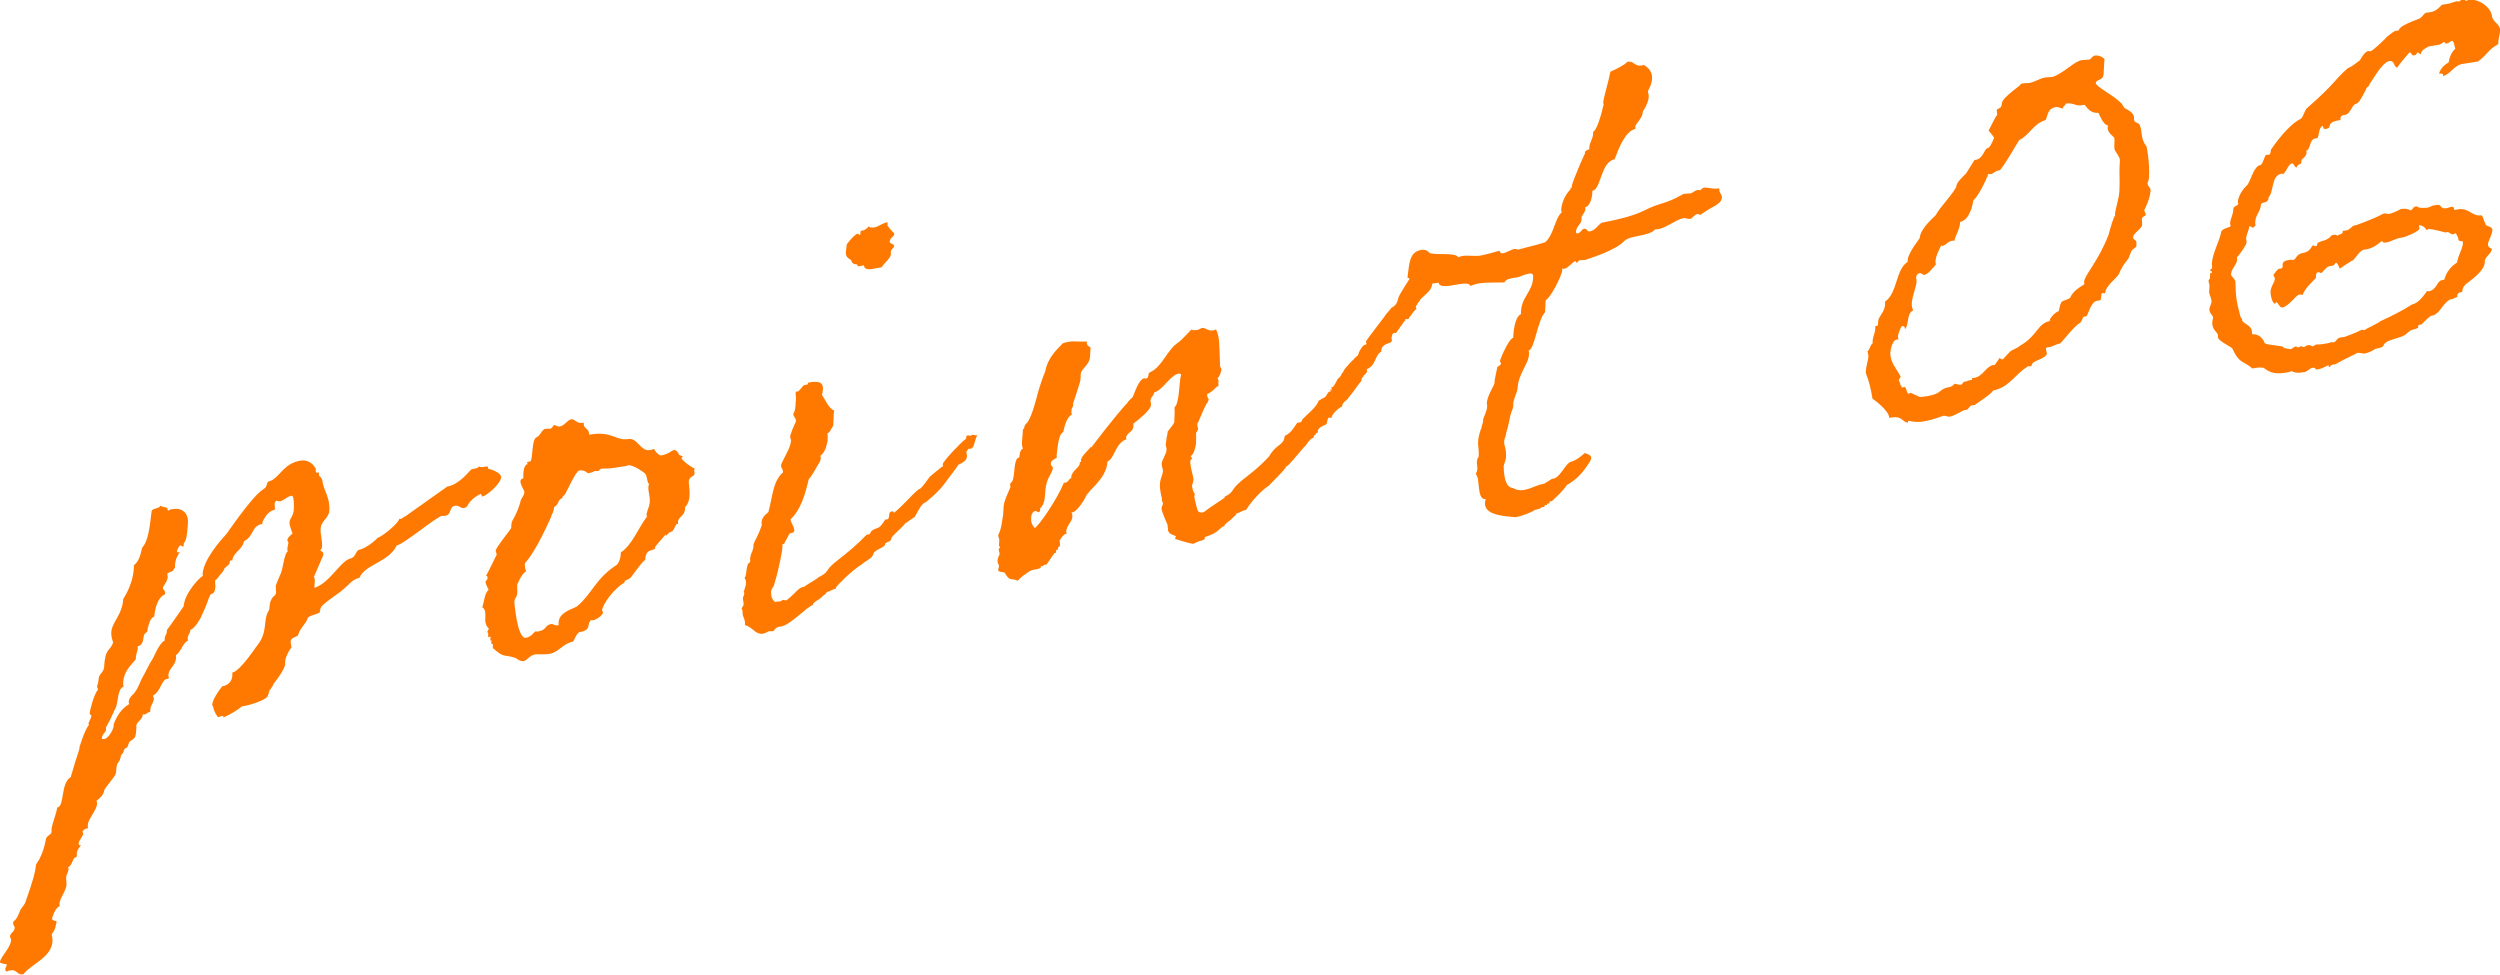
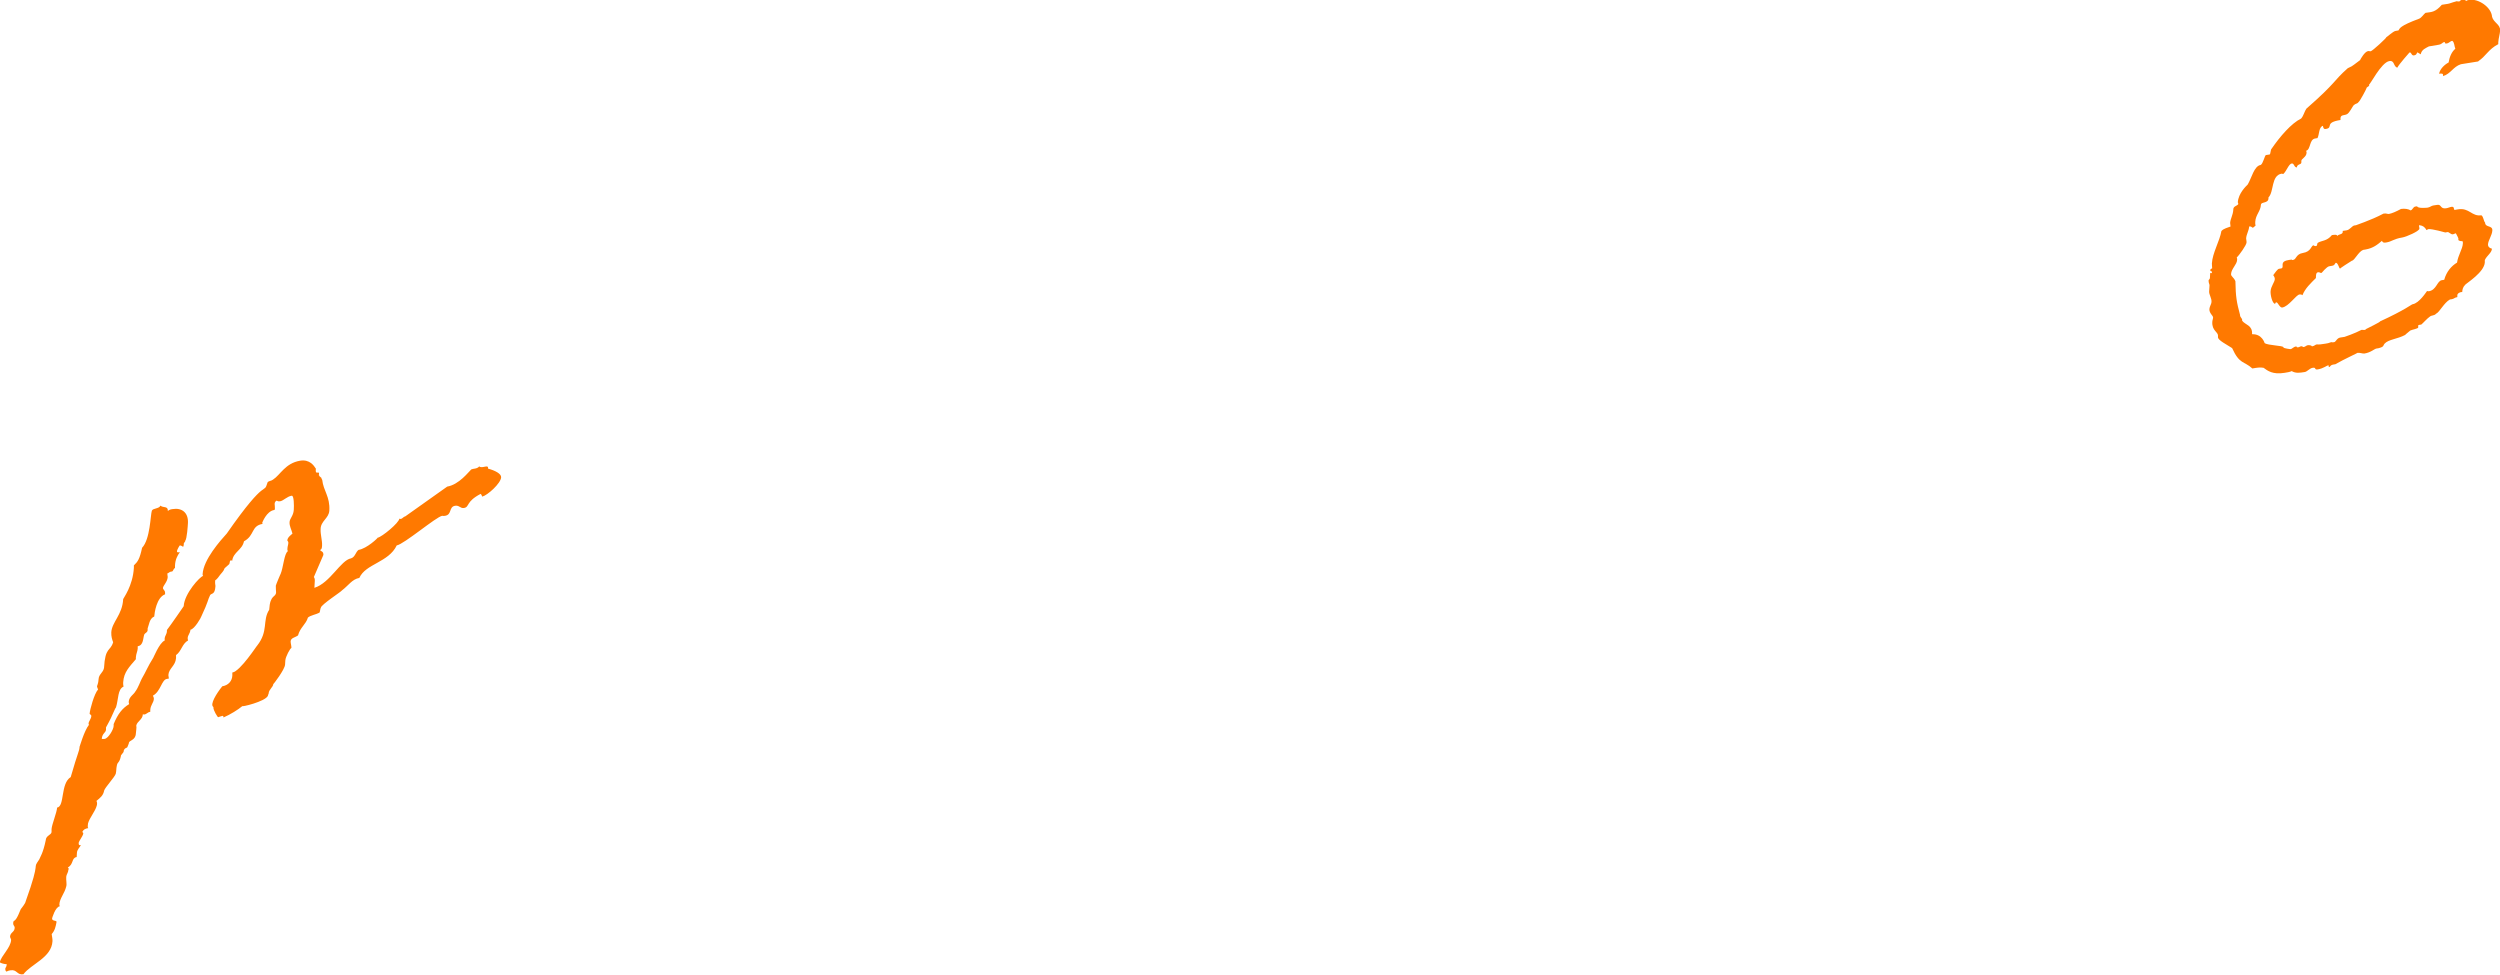
<svg xmlns="http://www.w3.org/2000/svg" id="_レイヤー_2" data-name="レイヤー_2" viewBox="0 0 189.17 73.74">
  <defs>
    <style>
      .cls-1 {
        fill: #ff7900;
      }
    </style>
  </defs>
  <g id="_文字" data-name="文字">
    <g>
      <path class="cls-1" d="M24.3,36.13s.08.22.08.17c.09.85.6,1.27.54,2.33-.03.6-.67.79-.66,1.43-.02.37.13.85.11,1.22-.01.18-.02.28-.15.34.08.12.26.09.25.37l-.72,1.67c.08.12.08.22.06.45l-.02.37c1.19-.37,2-2.1,2.77-2.23.32-.1.34-.47.57-.64.63-.1,1.49-.92,1.44-.92.32-.05,1.63-1.13,1.65-1.45.04.04.09.03.13.02.09-.01.19-.17.32-.19.09-.06,3.17-2.25,3.17-2.25.9-.15,1.63-1.13,1.82-1.3.14-.07.45-.03.6-.23.21.19.68-.16.67.12v.05c.53.14,1.01.39.99.66-.03.46-1.02,1.35-1.43,1.46-.04-.13-.08-.17-.12-.21-1.15.6-.82,1-1.27,1.07-.27.04-.35-.22-.66-.17-.5.08-.22.67-.76.76-.09.01-.14.02-.22,0-.45.07-2.9,2.16-3.44,2.24-.61,1.29-2.36,1.39-2.83,2.46-.54.09-.84.59-1.31.94-.05.1-1.58,1.08-1.6,1.31-.05.05-.06.33-.11.38-.23.13-.68.2-.87.37-.16.53-.58.73-.75,1.35-.23.17-.55.18-.56.46,0,.14.07.35.06.49-.09.01-.44.66-.46.94l-.02.32c-.02.37-.89,1.51-.89,1.47-.01.23-.34.42-.35.7,0,.05-.05.1-.06.19-.2.44-2.07.88-1.92.77-.33.28-.93.65-1.44.87q0-.14-.08-.12c-.09.01-.27.09-.32.1-.05,0-.37-.53-.36-.72v-.05c-.3-.18.24-1.04.67-1.57.45-.07.74-.39.76-.81v-.23c.6-.09,1.88-2.08,1.88-2.04.87-1.1.38-1.89.91-2.71.07-1.2.5-.9.52-1.32,0-.14-.03-.32-.02-.5,0-.05.37-.93.36-.88.21-.49.27-1.55.55-1.73-.04-.08-.04-.13-.03-.22.01-.18.06-.24.07-.42q0-.09-.08-.17c.01-.23.25-.4.39-.52-.07-.31-.24-.56-.22-.88.02-.28.29-.46.32-.92.02-.32.02-1.1-.16-1.07-.36.06-.6.37-.87.42-.09.01-.14.02-.27-.05-.09.06-.14.11-.15.25,0,.09.03.22.02.36q0,.09-.05.1c-.59.09-.91.97-.91.97,0,0,0,.05.04.08-.9.15-.59.87-1.42,1.32-.13.66-.81.81-.89,1.47-.05,0-.04-.04-.09-.03-.14.02-.06.19-.15.3-.66.56-.1.15-.67.79-.09.11-.2.31-.38.43-.02.32.03.32.02.45-.04.65-.3.5-.4.66-.2.4-.11.43-.67,1.62,0,.05-.5.95-.82,1-.02.28-.2.4-.21.63,0,.05,0,.09.03.18-.46.26-.49.81-.91,1.11v.23c-.05.6-.55.77-.58,1.28,0,.09.04.18.03.27l-.14.02c-.41.07-.46.94-1.06,1.27.04.08.08.17.07.26-.02.28-.25.45-.27.82v.14c-.23.04-.24.17-.47.21,0,0-.04,0-.09-.03-.02.42-.43.53-.5.86.04.18-.02.37-.03.6-.03.55-.52.49-.53.73,0,.05-.1.24-.11.29,0,.09-.27.04-.29.37,0,.05-.24.27-.2.31-.12.57-.25.41-.31.73-.06.28-.02.32-.08.61-.06.24-.82,1.05-.88,1.28-.07.38-.3.55-.58.78.08.17.03.32.02.36-.11.43-.54.91-.66,1.34,0,.14-.06.28.02.36-.23.04-.36.1-.46.3.09.03.08.12.08.12-.06.24-.3.5-.35.7,0,.14.04.18.08.17h.09c-.1.18-.29.35-.3.58l-.02.32c-.41.07-.21.54-.67.79.09.08.08.12.04.18-.01.23-.15.34-.16.53-.02.28.06.54,0,.73-.12.52-.5.9-.52,1.36q0,.09.04.13c-.36.06-.59.92-.59.92-.01.23.31.13.34.26-.07.38-.13.66-.37.93.03.22.07.4.06.54-.07,1.25-1.62,1.72-2.2,2.5-.5.08-.47-.38-.97-.3-.09.01-.18.03-.32.1-.09-.08-.08-.17-.08-.22,0-.09.1-.11.11-.34-.22-.01-.4-.07-.53-.14.12-.52.82-1.09.86-1.69,0-.09-.08-.17-.08-.26.02-.32.33-.33.35-.65.01-.18-.13-.16-.11-.39,0-.05,0-.09.05-.15.23-.04.5-.9.54-.91,0,0,.34-.42.35-.56,1.22-3.39.44-2.31,1.03-3.18.05-.15.29-.46.49-1.45.02-.37.42-.39.44-.62v-.23c.03-.37.4-1.25.42-1.62.59-.09.24-1.82,1.03-2.31.56-1.96.65-1.93.67-2.3,0,.05.34-1.2.72-1.67-.04,0-.04-.04-.04-.08.01-.18.2-.35.21-.58,0-.09-.13-.12-.13-.16.02-.32.35-1.52.64-1.84-.04-.13-.08-.17-.08-.22,0-.09.1-.2.12-.57.02-.37.34-.47.41-.84.09-1.61.47-1.22.69-1.94-.08-.22-.15-.43-.14-.75.04-.78.84-1.32.9-2.52,0-.05.73-.98.81-2.37v-.18c.29-.27.44-.48.62-1.33.62-.65.63-2.48.74-2.81.1-.2.54-.13.65-.38.21.19.58,0,.56.41.1-.11.23-.13.37-.15.68-.11,1.19.26,1.15,1.05-.01.18-.07,1.2-.21,1.36.05,0-.15.21-.1.2,0,0-.01.23-.06.24-.04,0-.13-.12-.26-.09,0,0-.2.31-.2.44,0,.09.08.08.22.06-.19.26-.35.56-.37,1.02v.18c-.15.07-.11.25-.25.27h-.05c-.14.03-.19.13-.28.14,0,.09.03.22.03.27-.02.37-.35.65-.36.83,0,.14.17.16.16.39v.09c-.65.24-.8,1.41-.82,1.68-.37.15-.4.66-.5.9v.14c-.02.18-.2.21-.25.31-.11.29-.05.83-.5.9v.18c-.02.23-.12.38-.14.66v.14c-.49.58-.91.97-.96,1.75,0,.05-.01.18.03.32-.46.21-.37.93-.58,1.6,0-.05-.1.15-.25.5-.16.39-.4.8-.5.99v.18c-.02.23-.29.27-.32.69.05,0,.13.02.22,0,.27-.04.67-.7.68-.98v-.14c.32-.78.66-1.2,1.17-1.51,0-.05-.04-.13-.03-.18.02-.37.39-.56.49-.76.24-.31.41-.84.5-.99.3-.5.46-.94.85-1.55,0,.05.47-1.17.88-1.33v-.18c.02-.18.16-.3.17-.53v-.09c.29-.37,1.27-1.8,1.27-1.8.05-.97,1.25-2.26,1.47-2.29-.04-.04-.04-.08-.04-.13.06-1.11,1.35-2.55,1.83-3.08,3.12-4.48,2.76-2.82,3.09-3.88.1-.11.27-.09.41-.2.56-.36.92-1.24,2.05-1.43.72-.12,1.05.38,1.18.59.04.04,0,.05,0,.09,0,.05-.01.23.08.22h.09c.18-.04-.02.26.12.24v.05s.13.07.08.08Z" />
-       <path class="cls-1" d="M39.77,35.2c.05-.05.09-.06.14-.07v-.09s-.04-.04-.04-.04c.05-.05.09-.06.27-.09.19-.26.09-1.57.42-1.8,0,0,.14-.07.19-.12.09-.06.3-.5.48-.53.27-.04.27,0,.45-.03.05,0,.24-.27.24-.27.09-.01.26.14.44.11.36-.06.57-.5.88-.55.27,0,.43.34.79.28l.14-.02v.05c-.03.46.43.34.4.85h.09c1.67-.28,1.94.5,2.89.34.68-.11.93.95,1.61.84.14-.02.18-.03.32-.1.08.17.37.53.55.5.9-.15.89-.74,1.31-.16-.01.23.48.15.25.33-.18.08.93.9.99.8-.05.05-.05.1-.05.1,0,.05.03.27.02.36,0,.14-.41.16-.43.53-.02.32.28,1.42-.29,1.96.05.77-.62.65-.52,1.27h-.09c-.14.04-.21.55-.44.59-.23.04-.43.48-.41.2-.24.31-1,1.07-.78,1.04-.24.27-.72-.02-.77.9-.27.09-1.21,1.61-1.2,1.38-.14.16-.36.1-.38.33-.79.45-1.66,1.64-1.69,2.14,0,.05.09-.01.08.08-.02.28-.53.59-.75.62,0,0-.09.01-.13-.02-.42.3.09.76-.9.92-.23.08-.44.71-.49.72-.72.12-1.12.82-1.75.92-.41.07-.67.02-1.08.04-.45.07-.61.42-.88.51-.36.06-.61-.27-.7-.25-.79-.28-.77.08-1.66-.74v-.18c.02-.09.02-.14-.03-.13h-.09s.02-.26.02-.26h-.09s.02-.31.02-.31c0,0-.09.06-.14.07-.04,0-.04-.04-.04-.08v-.18c.02-.09-.07-.12-.07-.12,0-.09.1-.15.11-.29-.55-.5.03-1.24-.49-1.61.16-.39.15-1.03.48-1.31-.12-.25-.24-.46-.23-.65,0,0,.14-.11.15-.21.01-.18-.03-.18-.12-.21.1-.11.81-1.59.81-1.59,0-.14-.08-.22-.07-.31.01-.23,1.17-1.65,1.17-1.7l.02-.32c.02-.32.29-.41.67-1.62.02-.32.29-.46.31-.78.01-.18-.62-.95-.08-1.04,0-.05-.04-.82.19-.99ZM47.43,35.25l-.86.14c-.63.1-.9.05-1.03.07-.18.03-.19.17-.28.18-.09.01-.22,0-.27,0-.14.11-.32.14-.5.17-.21-.19-.43-.25-.66-.21-.27.04-1.04,1.81-1.09,1.82-.05.05-.24.22-.19.26-.41.2-.2.44-.62.69-.02.37-.21.58-.22.72,0,0-1.14,2.65-1.99,3.52-.02.28.02.45.1.62-.37.15-.69,1.07-.68.98-.02.32.02.41,0,.64-.02.41-.2.31-.22.72,0-.09.2,2.8.88,2.69.41-.07.65-.47.7-.48.14-.02.09.03.22,0,.68-.11.48-.49,1.02-.57.09-.01.22.15.53.1v-.23c.06-.83,1.19-1.01,1.43-1.23,1.13-.96,1.37-2.09,3-3.13.19-.26.25-.5.27-.77v-.14c.89-.6,1.32-1.86,2-2.74-.17-.11.17-.67.2-1.08.03-.55-.21-.97-.06-1.36-.17-.16-.1-.53-.31-.82-1.16-.86-1.4-.55-1.36-.56Z" />
-       <path class="cls-1" d="M61.9,43.7c.97-.48.39-.47,1.46-1.29.75-.58,1.45-1.15,2.22-1.95l.18-.03c.09-.01.1-.15.19-.26.51-.36.49.01,1.03-.85l.14-.02c.27-.04.03-.55.35-.6.09-.01.18-.03.17.11.84-.68,1.71-1.78,1.98-1.83.28-.23.48-.58.72-.89.1-.11.99-.8.94-.79h.09c-.04-.1-.04-.15-.03-.19.01-.18,1.25-1.53,1.77-1.93v-.09c.02-.32.41.03.42-.2l.44.07c-.19.12-.23.86-.41.93-.19.17-.18-.02-.27.09-.04,0-.1.11-.14.16-.1.11.2.47-.18.76-.24.22-.55.27-.47.3,0,.05-.78,1.04-1.07,1.45-.49.67-1.42,1.37-1.38,1.36-.32.05-.62.74-.82,1.09-.14.11-.74.48-.61.46h-.09c-.43.54-.66.62-1.09,1.15v.09c-.02.18-.47.26-.47.35v.09c-.15.25-.88.37-.9.74-.11.29-.75.58-.8.68-.98.61-2.03,1.79-1.88,1.63-.1.11-.14.16-.15.21v.05c-.27.04-.42.2-.64.24-.09.01-.15.25-.24.22-.62.6-.42.25-.84.68v.09c-.41.07-1.8,1.61-2.47,1.63-.4.02-.47.35-.56.36-.05,0-.13-.02-.22,0-.09-.08-.19.12-.59.19-.54.04-.69-.48-1.31-.66.06-.33-.18-.7-.18-.84v-.18c.02-.09-.07-.17-.07-.22,0-.09.15-.21.15-.34,0-.09-.06-.45-.06-.45,0-.09.1-.2.11-.38,0-.05-.04-.04-.04-.13.06-.19.31-.73.06-1.01.19-.26.1-.98.33-1.15.09-.06.1-.11.1-.15,0-.09-.04-.13.02-.37.06-.28.15-.3.21-.63l.02-.28c.16-.39.4-.75.62-1.42,0-.14-.03-.22.02-.42.11-.29.29-.41.48-.58.34-1.2.31-2.29,1.11-3.01.01-.23-.16-.34-.15-.52.01-.23.65-1.2.72-1.67.01-.18.1-.15-.02-.41-.03-.18.01-.23.12-.52-.04,0,.36-.79.31-.78.05-.1-.29-.46-.19-.56.19-.21.15-.98.19-1.04.02-.28-.07-.35,0-.64,0,.05.04.04.09.03.18.02.39-.47.57-.5l.18-.03c.09-.01.05-.15.1-.15l.32-.05c.59-.05.94.08.71.98.21.29.52,1.06.92,1.18-.06.28-.04.78-.07,1.15-.19.26-.25.54-.44.57.03.18.02.36.01.59-.06.28-.14.8-.51,1.09l-.05.05s.09.08.03.27c0,.14-.05,0-.05.15-.2.31-.6,1.1-.84,1.32-.29,1.24-.63,2.34-1.38,3.05-.02.28.66.99-.02,1.05-.09-.03-.3.55-.35.56-.1.15-.06.24-.19.26h-.05c.02.37-.09.75-.15,1.13-.12.57-.24,1.14-.46,1.86-.07.38-.19.21-.26.64.02.41.06.49.31.77.1-.11.45.02.55-.18l.31.04c.85-.68.86-.96,1.36-1.04.1-.11,1.11-.68,1.02-.67ZM67.67,17.74c-.1.25-.33.24-.35.56,0,.14.31.13.34.31-.01.18-.19.17-.25.41v.23c-.03.32-.45.57-.7.98-.45.03-1.28.39-1.34-.15l-.41.07c-.14.02-.04-.13-.08-.12-.13-.07-.27,0-.35-.13-.09.01-.08-.22-.17-.25-.52-.28-.33-.54-.29-1.14-.04,0,.58-.78.81-.82q.09-.01.17.11c.09-.01.02-.32.11-.34l.18-.03s.32-.14.42-.34c0,.14.17.16.49.1.09-.01.6-.32.87-.37.05,0,.04.04.04.08v.18s.37.49.5.56v.09Z" />
-       <path class="cls-1" d="M92.59,37.63c.92-.47.38-.43,1.37-1.27.66-.52,1.36-1.04,2.08-1.84.5-.9,1.08-.81,1.16-1.46,0-.05.05-.1.05-.1.41-.2.52-.4.91-.97l.14-.02c.22.01.24-.27.28-.27.48-.49,1.04-.9,1.2-1.38.18-.08.23-.17.37-.2q.05-.05.09-.06c.14-.07.25-.5.43-.43.05,0,0-.05,0-.14,0-.05.05-.05.05,0,0,.05.04.04.04.08v-.23s-.03-.04-.03-.04l.14-.02c.05-.05.29-.46.35-.6.05-.05.23-.17.29-.37,0-.05.14-.16.15-.21-.04-.13,1.01-1.17,1.1-1.23.06-.28.26-.59.45-.76.05,0,.09-.06.14-.02,0,0,.05-.05.05-.1-.04-.04-.04-.13-.03-.18,0-.05,1.5-1.98,1.55-2.08-.05.05.34-.37.34-.42.6-.32.39-.56.69-1.07l.4-.66c.15-.21.54-.86.55-.96-.03-.22.18.06.15-.21l.05-.05c.13.02.57-.64.74-.44.05-.05.09-.06.09-.06v-.14c.1-.06.24-.08.37-.01.36-.06.67-.02.58.82-.63.79.24.51-.45.8-.1.24-.06.33-.16.48,0,.14-.53.59-.76.81-.1.2-.48.58-.35.7.14-.02-.19.17-.44.62-.09-.03-.1.25-.19.21,0,0-.13-.02-.18-.02v.09c-.1.06-.69.98-.73.98-.13-.02-.27,0-.28.18-.11.34-.01.18-.02.37.03.32-.81.13-.81.86-.51.31-.37,1.02-1.06,1.31-.04,0-.05.1,0,.14-.01.23-.33.33-.29.46-.04-.04-.1.11-.14.16v.14c-.25.27-.49.67-.88,1.15l-.1.11c0,.14-.47.35-.48.63v.05c-.28.09-.75.58-.76.72l-.05.1c.04.09-.14.02-.14.02-.18-.06-.15.34-.25.5-.19.12-.5.17-.65.47.04.13-.01.18-.06.19,0,0-.05.05-.05,0-.06.19-.19.17-.19.26v.09c-.37.1-.48.53-.77.76-.33.37-1.25,1.53-1.29,1.4-.15.34-1.24,1.34-1.29,1.44-.93.61-1.71,1.74-1.67,1.73-.05.05-.1.11-.1.15h-.05c-.27.05-.41.21-.64.25-.09.01-.1.24-.19.21-.57.59-.37.29-.75.67v.09c-.41.07-.3.46-1.49.83-.05.1.04.18-.1.2-.09.06-.14.07-.23.08-.14.02-.32.14-.55.23-.22,0-1.37-.37-1.37-.37,0-.09.06-.19.06-.19l-.04-.04s-.57-.14-.56-.46v-.14c.01-.09-.04.05-.03-.08v-.14s-.47-1.06-.46-1.25c.01-.18.11-.29.11-.38,0-.05-.04-.13-.08-.22v-.18s-.18-.56-.15-1.12c.02-.32.16-.53.23-.9.01-.18-.11-.39-.1-.62.06-.33.35-.7.37-1.02.01-.18-.07-.26-.06-.45,0-.05.06-.33.08-.56.05-.15.06-.33.07-.38.19-.26.34-.42.49-.67.02-.41.05-.83.02-1.15.38-.33.32-1.7.5-2.5-.04-.04-.13-.07-.18-.06-.63.1-1.19,1.24-1.87,1.44-.02.28-.24.31-.25.54-.05.1.03.18.02.41-.02.37-.96,1.11-1.33,1.4v.23c-.04.42-.53.45-.56.86,0,0,.04.04.04.08-.87.32-.89,1.47-1.44,1.69-.08,1.38-1.51,2.16-1.68,2.74-.05.15-.64,1.06-.96,1.11h-.09c.08.14.08.23.07.37-.02.32-.39.57-.46,1.03,0,.05,0,.14.03.22h-.05c-.23.04-.48.54-.48.49,0,.14.03.22.03.32s-.06.19-.06.19c-.04,0-.04-.04-.04-.04q-.05.05-.05.15v.09s-.1.01-.1.01t-.05.05v.18s-.1.01-.1.01c-.05,0-.59.87-.63.88l-.18.03c-.09.01-.05.05-.05.1t-.13-.02c-.09.01-.05.1-.1.15-.23.13-.54.09-.77.22-.37.24-.65.42-.94.74-.57-.23-.59.09-1-.62-.18-.06-.49-.01-.48-.2,0-.09.06-.19.06-.28,0-.14-.12-.21-.11-.39.02-.32.11-.34.16-.53,0-.09-.08-.22-.07-.4,0,0,.09-.06.1-.11,0-.09-.09-.03-.08-.12l.02-.41c.01-.18-.12-.25-.06-.45.25-.41.29-1.24.35-1.43l.04-.65c.02-.42.28-.91.54-1.55h-.05s.01-.18.01-.18c0-.09.14-.11.2-.31.16-.53.06-1.15.31-1.6.1-.11.14-.02.19-.17,0-.09.03-.51.26-.59-.16-.34,0-.96,0-1.46.05-.05.09-.06.1-.11.01-.23.15-.3.11-.29.42-.25.89-2.24.89-2.24.06-.28.44-1.44.59-1.74.21-1.31,1.47-2.15,1.24-2.07.14-.11.37-.15.55-.18.45-.07.94.03,1.35-.03-.02.32.16.39.29.46l-.04.69c-.04.65-.68.93-.7,1.3l-.03.51s-.28.96-.55,1.73v.18c-.02.09-.11.2-.11.25,0,.09-.06.24.02.41-.37.2-.54.77-.66,1.34-.37.15-.43,1.21-.5,1.77,0,.05,0,.09.04.13-.19.17-.46.21-.48.49-.01.18.17.2.16.34-.07.38-.35.65-.46,1.08-.22.67,0,1.51-.51,1.96v.14c-.01.09-.06.15-.11.15-.09.01-.17-.11-.22-.1-.32.05-.34.42-.35.56-.02.28.06.49.27.73.27-.09,1.69-2.14,2.21-3.42h.05c.31-.01.28-.28.51-.36v-.09c.03-.42.58-.69.64-.97v-.14s.1-.01.1-.01v-.18c.03-.28.73-.89.69-.93h.09c1.55-2.05,2.65-3.32,2.7-3.33.1-.2.29-.32.43-.48.21-.49.48-1.36.89-1.42,0,0,.04.04.13.02.23-.04.11-.38.25-.45,1.01-.44,1.31-1.76,2.24-2.32.09-.06.9-.88.9-.92.18.02.22.06.49.01.18-.03.23-.13.37-.15.27,0,.43.25.8.19.05,0,.14-.02.23-.08.28.55.25,1.15.3,2.6-.02.32.12.3.11.49-.06.24-.16.53-.3.6.08.08.08.22.07.4v.23s-.06,0-.06,0c-.14.02-.29.37-.79.58-.02.28.12.3.11.44,0,.05-.05.1-.05.15-.29.32-.77,1.77-.81,1.64-.01.18.07.31.06.45-.05.15-.15.21-.15.3,0,.14.02.36,0,.78-.06.33-.18.85-.41.93,0,.09.13.12.12.21-.05.05-.14.02-.14.16-.03.46.25,1.19.23,1.42-.01.18-.06.33-.11.43.03.18.06.49.23.65q-.05.1-.05.15c-.01.18.21.97.25,1.1.12.21.44.2.63,0,.1-.11,1.54-1.02,1.45-1.01Z" />
-       <path class="cls-1" d="M120.49,14.42v.18c-.03.42-.2,1.04-.56,1.09,0,.05.04.08.04.13-.01.18-.2.4-.3.6v.23c-.03.32-.4.47-.42.89,0,.09.04.13.13.12.23-.04.33-.33.47-.35.27-.04.21.24.44.2.41-.07.61-.46.89-.65,1.13-.23,2.27-.46,3.23-.93,1.34-.67,1.55-.43,2.98-1.26h.09c.09-.03.31-.02.45-.04.09-.01.28-.18.51-.26.04,0,.13.02.18.02.14-.02.14-.16.32-.19.23-.04.66.12,1.07.06h.09s0,.08,0,.08c-.02.28.21.33.19.61-.03.51-.71.66-1.46,1.19-.09.06-.14.11-.19.12-.05,0-.04-.08-.22-.06-.18.03-.33.28-.51.36-.18.03-.35-.08-.53-.05-.59.09-1.39.86-2.15.85-.39.52-1.95.45-2.33.88-.62.69-2.54,1.28-2.72,1.35-.09.01-.14.07-.23.08-.14.02-.31,0-.45.03-.19.12-.05.15-.14.16-.09.01-.13-.02-.13-.07v-.05c-.32.14-.57.55-.84.59-.09.01-.14.02-.18-.02v.14c-.03.42-.89,2.11-1.25,2.26l-.05.92c-.57.59-.79,2.82-1.24,2.89.04.13.03.27.02.36-.04.65-.8,1.41-.86,2.51-.07.42-.26.68-.33,1.15,0,.05.03.18-.02.32,0,.05-.06.19-.11.29,0,.09-.11.29-.11.43l-.18.81c-.16.39-.07.47-.23.81-.12.52.11.49.11,1.26.02.36-.17.62-.18.85.03,1.05.23,1.56.71,1.62.78.47,1.58-.21,2.3-.32.04.04.6-.37.65-.38.58,0,.91-1.01,1.37-1.27.46-.12.78-.4,1.11-.68.35.13.66.21.37.67-.59.92-.97,1.3-1.71,1.74-.39.52-.58.69-1.15,1.23l-.14.02c-.09.01,0,.14-.05.15l-.18.03v.09s-.19.03-.19.03v.09s0,.05-.05.05c-.05,0-.09-.03-.13-.02-.1.11-.14.11-.41.2l-.14.02c-.14.16-1.1.5-1.42.55-.14.02-.71-.07-.89-.08-.58-.09-1.73-.27-1.41-1.28h-.09c-.58-.08-.32-1.53-.65-1.89,0-.05,0-.09.05-.15.16-.39-.06-.54.06-1.01.05-.1.1-.11.1-.2.05-.83-.22-.88.16-2.04q.05-.05.05-.1c.01-.18.16-.44.12-.61,0-.14.41-.84.29-1.19-.06-.49.58-1.46.58-1.6-.04-.13.19-1.04.2-1.17,0-.09.28-.14.29-.32-.04-.08-.08-.12-.08-.17,0-.09.63-1.65,1-1.76.02-.37.09-1.57.59-1.79v-.23c.08-1.11.86-1.46.92-2.52.02-.28-.07-.35-.3-.32-.36.06-.69.25-.87.28l-.45.07c-.23.04-.45.12-.56.32-.72.02-1.34-.01-1.89.07-.27.04-.5.13-.68.2-.15-.57-2.31.46-2.4-.25-.99.16-.94.06-1.24-.3l-.23.04c-.41.07-.67.02-.89-.13.15-1.03.11-1.94,1.06-2.09.32-.05.49.1.66.26.84.14,1.89-.07,2.13.3.09-.06.23-.08.32-.1.41-.07.89.04,1.35-.03.41-.07,1.09-.27,1.45-.37.03.18.12.21.26.19.27-.04.6-.28.87-.32.09-.01.18.02.27.05.68-.2,1.18-.28,2.05-.56.66-.56.73-1.81,1.25-2.26,0-.09-.04-.13-.04-.18.05-.92.72-1.62.71-1.53v-.18s.05.04.05.04c.04,0,.05-.05.05-.1v-.09c.12-.48,1-2.49.99-2.4v-.14c.1-.11.2-.17.33-.19v-.14c.03-.42.27-.64.29-1.05v-.14c.33-.14.68-1.62.68-1.57,0-.09.06-.24.12-.52,0,0-.04-.04-.04-.08.03-.46.4-1.57.54-2.37.32-.14,1.06-.49,1.3-.76.5-.08.52.37,1.06.29.05,0,.14-.02.14-.07.17.11.69.39.66,1.04-.02.42-.17.67-.32.97.04.18.07.31.07.4-.03.6-.46,1.08-.47,1.22v.05c-.02.37-.54.82-.55,1v.18c-.78.22-1.21,1.38-1.57,2.31-1.04.17-1.02,2.27-1.66,2.37Z" />
-       <path class="cls-1" d="M159.15,5.69c-.02.42-.55.27-.57.64.42.53,1.86,1.12,2.14,1.8,0,.09.79.28.76.84v.09c.02.27.39.21.42.39.24.51.03,1,.53,1.65,0,0,.25,1.15.18,2.3-.01.23-.07.38-.11.43-.02.28.25.33.23.6-.03.6-.49,1.54-.48,1.45,0,.14.12.21.11.35-.01.18-.27.09-.29.37,0,.14.03.27.02.41-.02.32-.66.61-.68.93-.01.23.26.19.25.42v.23c-.02.18-.29.23-.35.37-.15.21-.16.53-.36.74-.48.58-.6,1.05-.59.96-.06.33-1.04.9-1.07,1.54-.09-.03-.18-.02-.22-.01-.14.02-.03.51-.16.53l-.23.04c-.5.08-.69,1.16-.83,1.18l-.18.03c-.09.01-.11.38-.34.51-.46.26-1.34,1.49-1.47,1.52-.32.05-.46.21-.82.27l-.18.03-.05.05c0,.14.07.31.07.4-.02.32-.74.48-.98.66-.14.02-.15.3-.24.31-.09.01-.18-.02-.22,0-.05,0-.05.05-.05.05-.88.51-1.34,1.54-2.57,1.78-.2.35-1.5,1.11-1.36,1.09l-.27.04c-.18.03-.24.31-.38.33l-.14.02c-.18.03-.79.45-1.15.5-.14.02-.31-.09-.44-.07-.18.03-.69.29-1.59.44-.59.09-1.03-.06-1.03-.06-.09.01-.09.06-.1.15-.44-.07-.42-.53-1.23-.4l-.18.03c.03-.51-1.17-1.41-1.26-1.44-.27-1.65-.53-1.79-.51-2.06.03-.46.18-.85.2-1.13,0-.09-.03-.27-.07-.4.19-.17.21-.49.39-.61v-.23c.03-.32.18-.53.2-.9v-.18s.06,0,.06,0c.09-.01.14-.02.14-.11l.02-.28c.02-.32.49-.67.52-1.23v-.23c.95-.65.78-2.41,1.71-3.01v-.14c.04-.55.9-1.61.91-1.65.04-.78,1.22-1.7,1.22-1.75.25-.54,1.49-1.79,1.56-2.21.02-.28.53-.73.73-.94.24-.36.64-1.02.64-1.02h.09c.59-.11.63-.85.9-.89h.04c.28-.23.45-.86.45-.76,0-.09-.42-.57-.42-.57.15-.25.61-1.24.6-1.1,0,0,.05-.05.05-.1,0-.14-.03-.27-.03-.32.01-.23.36-.01.39-.56.03-.46,1.7-1.51,1.38-1.41.05-.05.18-.08.27-.09.14-.02.31,0,.49-.03.45-.12.78-.35,1.1-.4.23-.04.4-.02.63-.06.87-.32,1.59-1.17,2.18-1.26.14-.02.22,0,.54-.04.18-.03.24-.27.42-.3.32-.05.58.09.75.25l-.07,1.24ZM143.5,25.7c-.27.04-.44.66-.46.94-.04.78.47,1.25.79,1.88-.1.11-.15.21-.15.25,0,.09.13.16.11.39h.05c.09-.02-.01.18.08.16l.18-.03c.18-.03.15.52.33.5.05,0,.09-.06.14-.07.79.33.52.37,1.24.26,1.18-.19.88-.55,1.65-.68.32-.05.37-.24.46-.26.09-.01.22.1.49.06.09-.01.1-.2.24-.22l.14-.02s.14-.07.23-.08l.23-.04s-.04-.04-.04-.08c0-.05.05-.05.05-.05l.14-.02c.63-.1.9-.88,1.4-.96l.14-.02c.1-.15.29-.37.34-.51.09-.01.13.12.26.09.04,0,.43-.48.57-.59.19-.17.51-.22.74-.44,1.34-.76,1.3-1.67,2.26-1.87v-.09c.01-.14.44-.62.67-.65.06-.19.07-.47.22-.72.23-.13.5-.17.64-.29.21-.49.62-.74,1.09-1.04,0-.05-.04-.08-.03-.18.03-.51,1.12-1.6,1.86-3.59.12-.48.44-1.53.48-1.36v-.18c.03-.41.3-1.14.33-1.74.04-.78-.01-1.37.01-1.78l.03-.55c.01-.23-.37-.67-.4-.8-.07-.35.04-.69-.04-.91-.08-.12-.52-.37-.49-.79,0,0,0-.05.05-.1-.4-.12-.55-.6-.75-.98-.54.04-.79-.28-1.04-.61l-.18.03c-.54.09-.66-.21-1.25-.12,0,.14-.19.17-.2.31v.05c-.27,0-.31-.13-.58-.09-.68.11-.59.87-.77.99-.86.23-1.23,1.16-1.97,1.5-1.34,2.27-1.47,2.29-1.47,2.29l-.14.02c-.23.04-.33.24-.55.27,0,0-.05,0-.18-.02-.16.48-.77,1.72-1.14,2.01-.01.23-.26,1.5-.99,1.62-.03.6-.32.92-.44,1.44-.04,0-.09-.03-.13-.02-.41.07-.47.35-.78.4-.05,0-.04-.04-.09-.03-.2.44-.4.75-.43,1.26,0,.05.04.08.03.18-.14.16-.58.73-.85.78-.18.03-.17-.16-.4-.12-.18.03-.24.22-.24.36,0,0,.04.13.03.32-.02.32-.33,1.06-.36,1.61-.01.18.03.32.1.53-.51.22-.28,1.05-.62,1.42v-.05c.01-.14-.07-.22-.21-.19-.09.01-.3.6-.31.73,0,.05,0,.14.03.27l-.14.02Z" />
      <path class="cls-1" d="M187.52,4.65l-1.31.21c-.59.19-.76.72-1.35.9v-.09c.01-.14-.21-.1-.3-.09.07-.38.44-.71.72-.85.07-.42.23-.81.51-1.04-.08-.17-.06-.49-.23-.6-.18.03-.23.17-.42.2-.23.04-.04-.13-.22-.1-.09.01-.14.16-.41.2l-.72.12c-.23.13-.55.23-.62.6-.13-.07-.22-.15-.26-.14-.04,0-.01.18-.24.22-.23.04-.17-.25-.35-.22,0,0-.81.91-.92,1.15-.31-.09-.19-.56-.6-.5-.63.1-1.5,1.89-1.53,1.75v.09c-.01.09-.19.12-.2.21,0,.05-.5.99-.6,1.05-.1.15-.18.08-.37.24-.1.11-.3.55-.49.67-.19.12-.5.03-.51.31v.14c-1.27.2-.49.58-1.12.68-.14.02-.18-.06-.21-.24-.32.1-.26.64-.41.93l-.18.03c-.45.07-.32.83-.68.93.04.08.04.13.03.18-.02.28-.38.43-.39.57v.14c-.02.18-.33.1-.34.37-.22,0-.2-.33-.39-.3-.23.04-.39.57-.63.79-.09.01-.09-.03-.13-.02-.81.13-.57,1.37-1,1.8v.09c-.03.37-.56.23-.57.46-.03.51-.4.75-.43,1.3,0,.09-.01.18.03.27-.1.11-.19.17-.23.17s-.08-.12-.26-.09c-.02.32-.21.58-.23.9,0,.09.04.18.03.32-.01.18-.55.96-.74,1.12q.04.09.03.18c-.02.37-.44.67-.46,1.08-.01.18.21.24.33.54.02,1.18.09,1.58.35,2.55-.01.18.17.25.16.39v.05c.25.33.79.33.75,1.02.76-.03.95.67.95.67.26.19,1.42.18,1.42.32,0,.09.57.14.53.14.18-.03.19-.17.46-.21q0,.09.13.07c.09-.01.14-.07.23-.08.09-.01.13.07.18.06.14-.02.19-.12.32-.14.09-.01.27,0,.31.09.23-.04.23-.13.37-.15.18.02.36-.01.68-.06.09-.01.23-.04.41-.11.04,0,.09.03.22,0,.14-.02.2-.31.47-.35l.32-.05s.78-.26,1.28-.53c.09-.01.18.02.27,0,.05,0,.05-.05.05-.05,0,0,1.24-.61,1.06-.58,1.98-.91,2.4-1.3,2.49-1.31.5-.08,1.04-.94,1.09-1,.05,0,.09.03.13.02.59-.09.63-.79.99-.84l.18-.03c.17-.62.55-1.05.97-1.3.08-.56.42-1.03.44-1.44.02-.32-.09-.08-.34-.26v-.14s-.11-.25-.19-.38c-.04,0-.18.08-.23.08-.14.02-.3-.18-.39-.17l-.18.03s-1.01-.29-1.28-.25c-.05,0-.09.06-.14.07-.12-.21-.25-.33-.52-.37-.05,0-.05.05-.05.05,0,.05.04.13.03.22-.01.18-.98.61-1.29.66-.68.11-.78.31-1.23.38-.18.03-.27,0-.31-.13-.33.28-.66.56-1.25.66l-.18.03c-.37.15-.63.79-.85.82-.09.06-.98.61-.88.6-.09.01-.15-.43-.33-.45-.09.06-.06.19-.28.23l-.23.04c-.18.03-.57.5-.57.5-.14.02-.13-.07-.27-.05-.18.03-.15.3-.16.44-.38.38-.81.77-1.02,1.3-.08-.08-.18-.06-.22-.06-.27.04-.81.91-1.31.99-.18.03-.34-.4-.43-.39-.05,0-.09.01-.1.11-.22,0-.37-.67-.35-.95.02-.37.31-.69.32-.92,0-.09-.03-.18-.12-.3.1-.15.34-.47.43-.48l.18-.03c.09-.01.1-.11.1-.15v-.18c.03-.28.43-.3.7-.34,0,.05.04.04.09.03.27-.04.2-.44.75-.53.63-.1.61-.56.8-.58,0,0,.08.08.18.06.14-.02.06-.19.15-.25.28-.18.68-.11,1.06-.58.14-.02.41-.07.4.07.1-.15.41-.11.42-.3v-.09s.28-.04.28-.04c.27-.04.42-.34.6-.37l.14-.02c-.09.01,1.1-.36,2.07-.88h.04c.14-.03.27.04.36.03.23-.04.55-.18.92-.38.27-.04.58,0,.71.11.18-.03.19-.26.37-.29l.14-.02c.04.18.76.11.8.1.18-.03.28-.14.41-.16l.32-.05c.32-.05.21.33.66.26.18-.03.27-.09.41-.11.27-.04.12.26.26.23l.23-.04c.86-.14,1.04.56,1.77.45.17.11.16.43.28.55.02.41.57.18.55.6-.02.37-.31.73-.33,1.06,0,.14.07.26.3.32-.02.32-.39.52-.54.86v.18c-.05.74-1.35,1.54-1.5,1.7-.14.16-.2.31-.21.54h-.09c-.14.04-.27.1-.28.24v.14c-.23.04-.24.13-.42.16l-.14.02c-.46.26-.77.95-1.05,1.08-.14.16-.32.1-.46.21-.19.12-.57.55-.66.61l-.14.02q-.09.01-.09.06v.14c-.01.09-.46.16-.6.23-.19.17-.37.29-.38.33-.6.32-1.27.34-1.56.66-.14.16-.01.23-.47.35l-.14.02c-.18.03-.42.3-.92.38-.14.02-.35-.08-.54-.05.09-.01-1.01.48-1.66.86l-.18.03c-.14.02-.23.13-.23.17-.18.03-.04-.13-.13-.12-.09.01-.37.24-.78.31-.32.05-.08-.17-.4-.12-.23.04-.42.3-.6.32-.36.06-.68.11-.98-.07-.14.07-.36.1-.54.13-.9.15-1.29-.16-1.59-.38-.27-.05-.49-.01-.85.05-.64-.58-.97-.3-1.53-1.54-.39-.26-1.09-.6-1.07-.83v-.09c.02-.32-.47-.38-.43-1.07,0-.09.06-.24.06-.33,0-.14-.3-.32-.28-.64.01-.18.16-.39.16-.53.02-.28-.19-.56-.18-.79l.03-.46c0-.14-.08-.17-.07-.4,0,0,.1-.11.1-.15l.02-.41s.04.04.09.03c.04,0,.05-.1.05-.1,0-.05-.13-.02-.13-.12,0-.14.14-.11.14-.16,0-.14-.03-.27-.02-.36.04-.78.59-1.69.72-2.45.19-.21.51-.26.69-.34,0-.09-.03-.22-.03-.27.02-.32.21-.58.24-1v-.05c.02-.23.28-.23.38-.38,0-.05-.04-.13-.04-.13.04-.69.65-1.25.75-1.35.3-.5.48-1.4.98-1.48.18-.08.31-.74.4-.75l.27-.04c.09-.01.07-.38.16-.44.63-.92,1.5-1.93,2.23-2.28.19-.21.25-.54.4-.75,2.31-2.02,2-2.06,3.13-3.06.37-.2.09.03.93-.61.05-.1.35-.65.62-.69.04,0,.13.02.18.02.14-.02,1.27-1.07,1.18-1.06.04,0,.52-.45.7-.48l.23-.04c.1-.15.06-.33,1.57-.89.18-.08.33-.33.47-.44.45-.07.72-.02,1.24-.61l.45-.07c.18-.03.23-.08.68-.2,0,0,.09.03.18.02.05,0,.1-.11.19-.12.09-.01.23-.04.35.08.05-.05.18-.08.23-.08.68-.11,1.67.55,1.72,1.28.11.44.64.58.61,1.04-.02.28-.12.57-.14.89v.14c-.75.39-.91.88-1.51,1.29ZM186.51,21.63s-.05,0-.04-.04l.04.04Z" />
    </g>
  </g>
</svg>